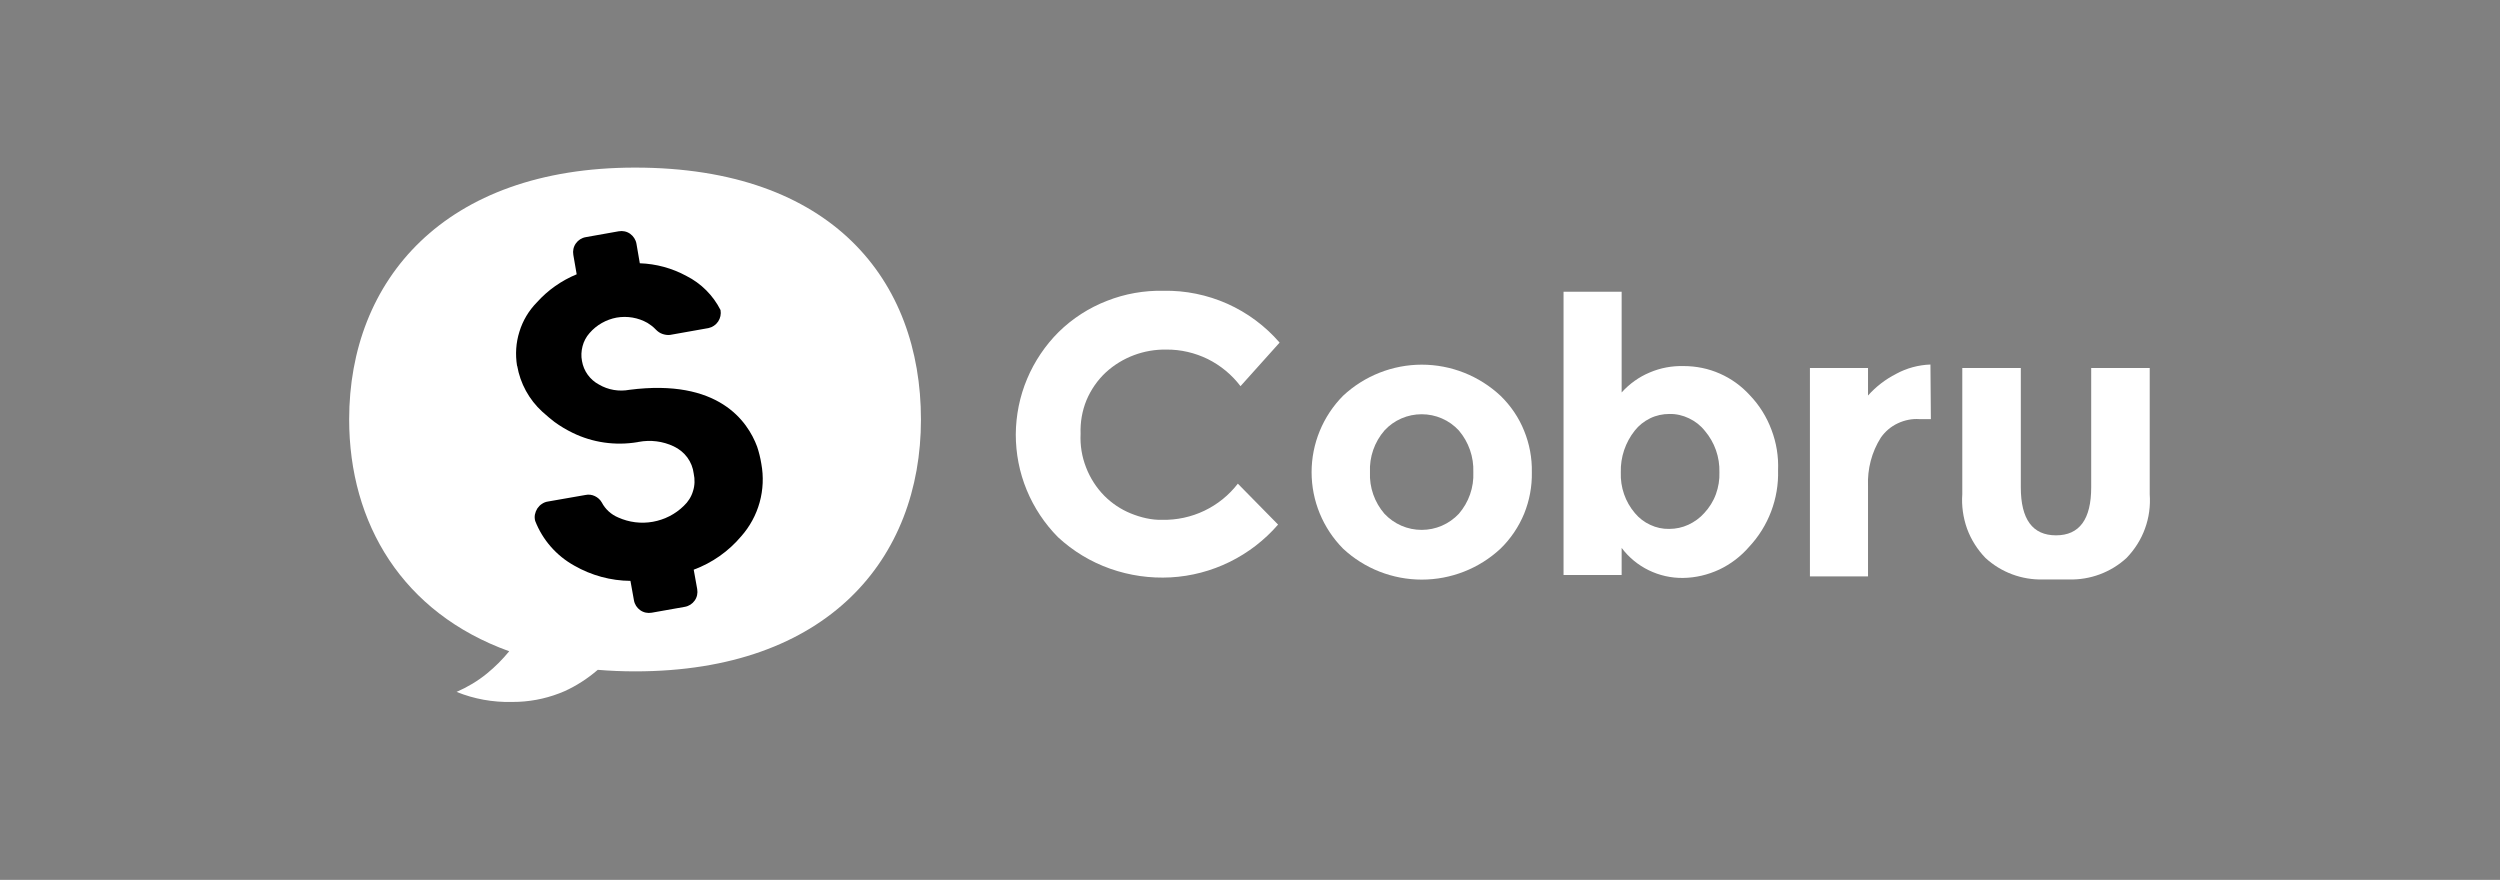
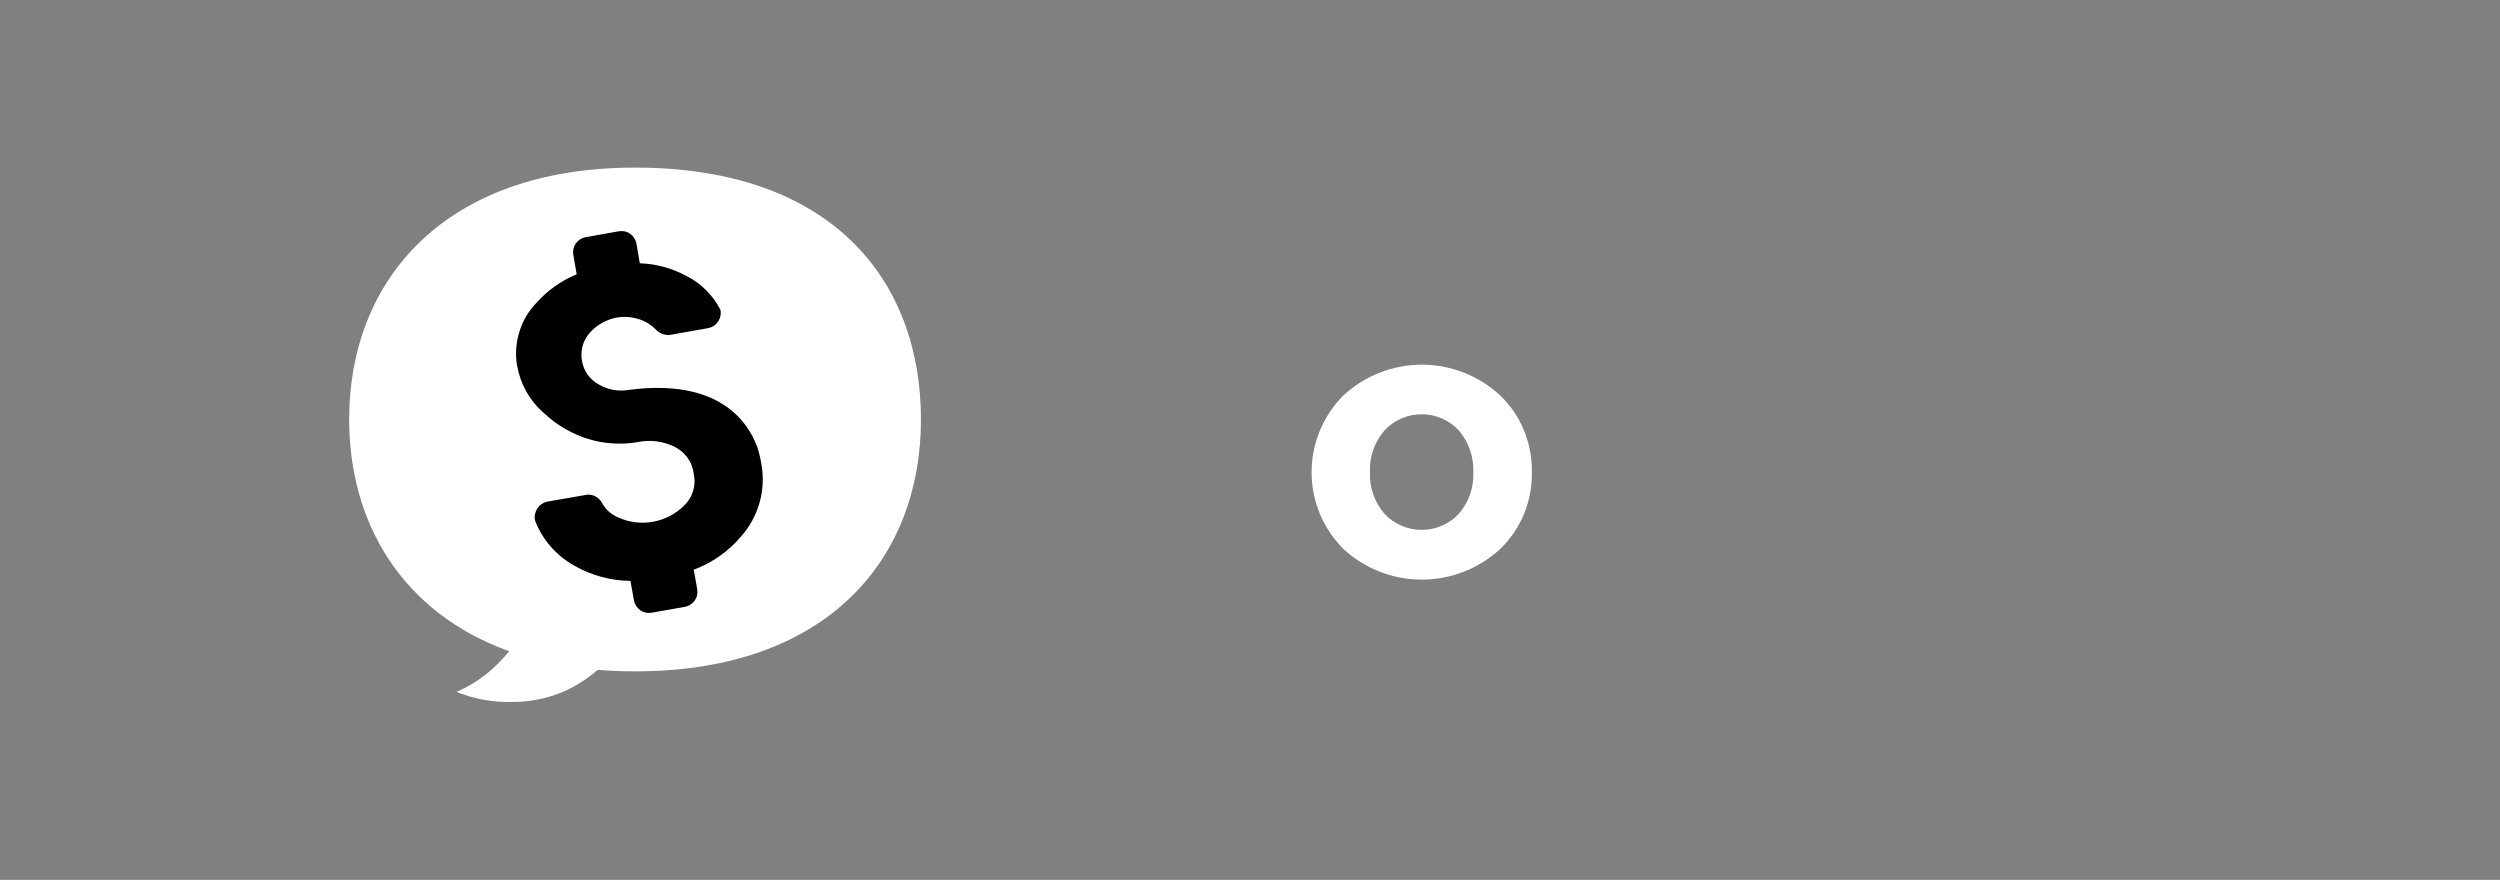
<svg xmlns="http://www.w3.org/2000/svg" width="179" height="63" viewBox="0 0 179 63" fill="none">
  <rect x="0" y="0" width="179" height="63" fill="#808080" stroke="none" />
-   <path d="M149.73 26.35V34.89C149.73 37.18 148.89 38.33 147.21 38.33C145.53 38.33 144.69 37.18 144.69 34.89V26.35H140.5V35.39C140.44 36.22 140.56 37.06 140.84 37.85C141.13 38.64 141.58 39.35 142.16 39.95C143.28 40.98 144.76 41.53 146.28 41.49H148.14C149.66 41.53 151.14 40.98 152.26 39.95C152.84 39.35 153.3 38.63 153.58 37.85C153.87 37.06 153.98 36.23 153.92 35.39V26.35H149.73V26.35Z" fill="white" />
-   <path d="M137.44 30.01C136.9 29.97 136.37 30.08 135.88 30.31C135.39 30.54 134.98 30.89 134.67 31.33C134.01 32.37 133.7 33.58 133.75 34.81V41.27H129.59V26.35H133.75V28.32C134.32 27.68 135 27.16 135.76 26.77C136.51 26.36 137.36 26.13 138.22 26.1L138.25 30.01H137.44Z" fill="white" />
-   <path d="M120.55 26.21C121.44 26.21 122.33 26.39 123.14 26.75C123.96 27.11 124.69 27.64 125.29 28.3C125.97 29.01 126.5 29.86 126.84 30.78C127.19 31.7 127.35 32.68 127.31 33.67C127.37 35.7 126.62 37.68 125.23 39.16C124.64 39.84 123.92 40.39 123.1 40.78C122.28 41.16 121.4 41.37 120.5 41.38C119.65 41.39 118.81 41.2 118.05 40.83C117.29 40.46 116.62 39.91 116.11 39.23V41.17H111.95V20.89H116.11V28.1C116.67 27.48 117.35 26.99 118.12 26.67C118.89 26.34 119.71 26.19 120.55 26.21ZM116.05 33.82C116.01 34.89 116.37 35.93 117.06 36.74C117.36 37.1 117.74 37.39 118.16 37.58C118.58 37.78 119.05 37.88 119.51 37.87C119.99 37.87 120.46 37.77 120.89 37.57C121.32 37.37 121.71 37.09 122.03 36.73C122.39 36.34 122.68 35.88 122.86 35.38C123.04 34.88 123.13 34.35 123.11 33.82C123.14 32.73 122.77 31.67 122.06 30.84C121.76 30.46 121.37 30.16 120.93 29.95C120.49 29.74 120.02 29.63 119.53 29.64C119.05 29.64 118.58 29.74 118.15 29.95C117.72 30.16 117.34 30.46 117.05 30.83C116.38 31.67 116.02 32.73 116.05 33.82Z" fill="white" />
  <path d="M109.68 33.81C109.7 34.83 109.51 35.84 109.13 36.78C108.74 37.72 108.17 38.57 107.44 39.28C105.91 40.71 103.89 41.5 101.8 41.5C99.71 41.5 97.69 40.71 96.16 39.28C94.72 37.82 93.91 35.86 93.91 33.81C93.91 31.76 94.72 29.8 96.16 28.34C97.69 26.91 99.71 26.11 101.8 26.11C103.9 26.11 105.91 26.91 107.44 28.34C108.17 29.05 108.75 29.9 109.13 30.85C109.51 31.78 109.7 32.79 109.68 33.81ZM98.09 33.81C98.04 34.9 98.42 35.97 99.13 36.79C99.47 37.15 99.88 37.44 100.34 37.64C100.8 37.84 101.29 37.94 101.79 37.94C102.29 37.94 102.78 37.84 103.24 37.64C103.7 37.44 104.11 37.15 104.45 36.79C105.16 35.97 105.54 34.9 105.49 33.81C105.53 32.72 105.16 31.65 104.45 30.82C104.11 30.45 103.7 30.16 103.24 29.96C102.78 29.76 102.29 29.66 101.79 29.66C101.29 29.66 100.8 29.76 100.34 29.96C99.88 30.16 99.47 30.45 99.13 30.82C98.41 31.65 98.04 32.72 98.09 33.81Z" fill="white" />
-   <path d="M83.21 37.22C84.25 37.24 85.29 37.02 86.23 36.57C87.17 36.12 87.99 35.46 88.63 34.63L91.51 37.56C90.55 38.67 89.37 39.58 88.05 40.23C86.73 40.88 85.29 41.26 83.82 41.34C82.35 41.42 80.88 41.21 79.49 40.72C78.1 40.23 76.83 39.46 75.75 38.46C74.79 37.49 74.03 36.34 73.51 35.08C72.99 33.82 72.73 32.47 72.73 31.1C72.74 29.74 73.01 28.39 73.54 27.13C74.07 25.87 74.84 24.73 75.8 23.77C76.79 22.8 77.97 22.04 79.26 21.54C80.55 21.03 81.93 20.79 83.31 20.82C84.88 20.79 86.44 21.11 87.88 21.75C89.31 22.39 90.59 23.34 91.62 24.53L88.82 27.65C88.2 26.83 87.4 26.17 86.48 25.71C85.56 25.26 84.54 25.02 83.52 25.03C81.92 25 80.36 25.58 79.18 26.66C78.58 27.22 78.11 27.9 77.79 28.66C77.48 29.42 77.34 30.24 77.37 31.06C77.33 31.88 77.46 32.69 77.76 33.46C78.05 34.22 78.5 34.92 79.07 35.5C79.61 36.04 80.25 36.47 80.96 36.76C81.67 37.05 82.45 37.24 83.21 37.22Z" fill="white" />
  <path d="M45.47 12C31.81 12 25 20.07 25 30.03C25 37.48 28.82 43.88 36.46 46.63C36.22 46.92 35.97 47.2 35.7 47.47C35.44 47.73 35.16 47.98 34.87 48.22C34.21 48.76 33.47 49.2 32.69 49.54C33.95 50.05 35.29 50.29 36.65 50.26C36.81 50.26 36.97 50.26 37.13 50.25C38.27 50.2 39.38 49.94 40.42 49.49C41.28 49.1 42.08 48.58 42.8 47.96C43.66 48.03 44.55 48.07 45.47 48.07C59.27 48.07 65.94 40 65.94 30.04C65.94 20.07 59.57 12 45.47 12Z" fill="white" />
  <path d="M54.21 31.98C53.53 30.16 51.44 27.09 45.07 27.91C44.32 28.05 43.54 27.92 42.88 27.53C42.56 27.36 42.29 27.12 42.08 26.83C41.87 26.54 41.73 26.2 41.67 25.85C41.6 25.5 41.62 25.14 41.71 24.79C41.8 24.44 41.97 24.12 42.21 23.85C42.71 23.27 43.4 22.88 44.15 22.74C44.91 22.61 45.69 22.74 46.36 23.12C46.57 23.25 46.77 23.4 46.94 23.58C46.95 23.59 46.96 23.6 46.97 23.61C47.1 23.74 47.25 23.85 47.43 23.91C47.6 23.97 47.79 24 47.97 23.98L50.73 23.49C51.01 23.43 51.26 23.26 51.42 23.02C51.58 22.78 51.64 22.49 51.59 22.2C51.06 21.15 50.2 20.29 49.15 19.76C48.12 19.2 46.98 18.89 45.81 18.85L45.57 17.45C45.52 17.16 45.35 16.91 45.12 16.74C44.88 16.57 44.59 16.51 44.3 16.56L41.94 16.98C41.65 17.03 41.4 17.19 41.23 17.43C41.06 17.67 41 17.96 41.05 18.25L41.29 19.64C40.2 20.09 39.23 20.77 38.44 21.65C37.86 22.24 37.43 22.96 37.19 23.75C36.94 24.54 36.89 25.37 37.02 26.19H37.03C37.25 27.46 37.88 28.61 38.83 29.48C39.1 29.72 39.54 30.1 39.7 30.21C40.11 30.51 40.55 30.77 41 30.99C42.43 31.69 44.05 31.92 45.63 31.66C45.66 31.65 45.7 31.65 45.73 31.64C46.58 31.48 47.46 31.59 48.24 31.96C48.62 32.14 48.96 32.41 49.21 32.75C49.46 33.09 49.62 33.49 49.67 33.91C49.76 34.32 49.75 34.76 49.62 35.16C49.5 35.57 49.27 35.93 48.96 36.22C48.35 36.82 47.58 37.21 46.74 37.36C45.9 37.51 45.04 37.4 44.26 37.05C43.76 36.84 43.34 36.46 43.09 35.98C42.98 35.78 42.8 35.62 42.59 35.52C42.38 35.42 42.15 35.39 41.92 35.44L39.23 35.91C39.08 35.93 38.93 35.99 38.8 36.08C38.67 36.16 38.56 36.28 38.47 36.41C38.39 36.54 38.33 36.69 38.3 36.84C38.27 36.99 38.28 37.15 38.32 37.3C38.85 38.66 39.84 39.79 41.12 40.5C42.34 41.2 43.73 41.58 45.14 41.59L45.39 42.98C45.44 43.27 45.6 43.52 45.84 43.69C46.08 43.86 46.37 43.92 46.66 43.87L49.03 43.45C49.32 43.4 49.57 43.24 49.74 43C49.91 42.76 49.97 42.47 49.92 42.18L49.67 40.79C50.99 40.3 52.16 39.48 53.07 38.4C53.69 37.7 54.14 36.87 54.39 35.97C54.64 35.07 54.68 34.12 54.51 33.2C54.44 32.77 54.34 32.37 54.21 31.98Z" fill="black" />
</svg>